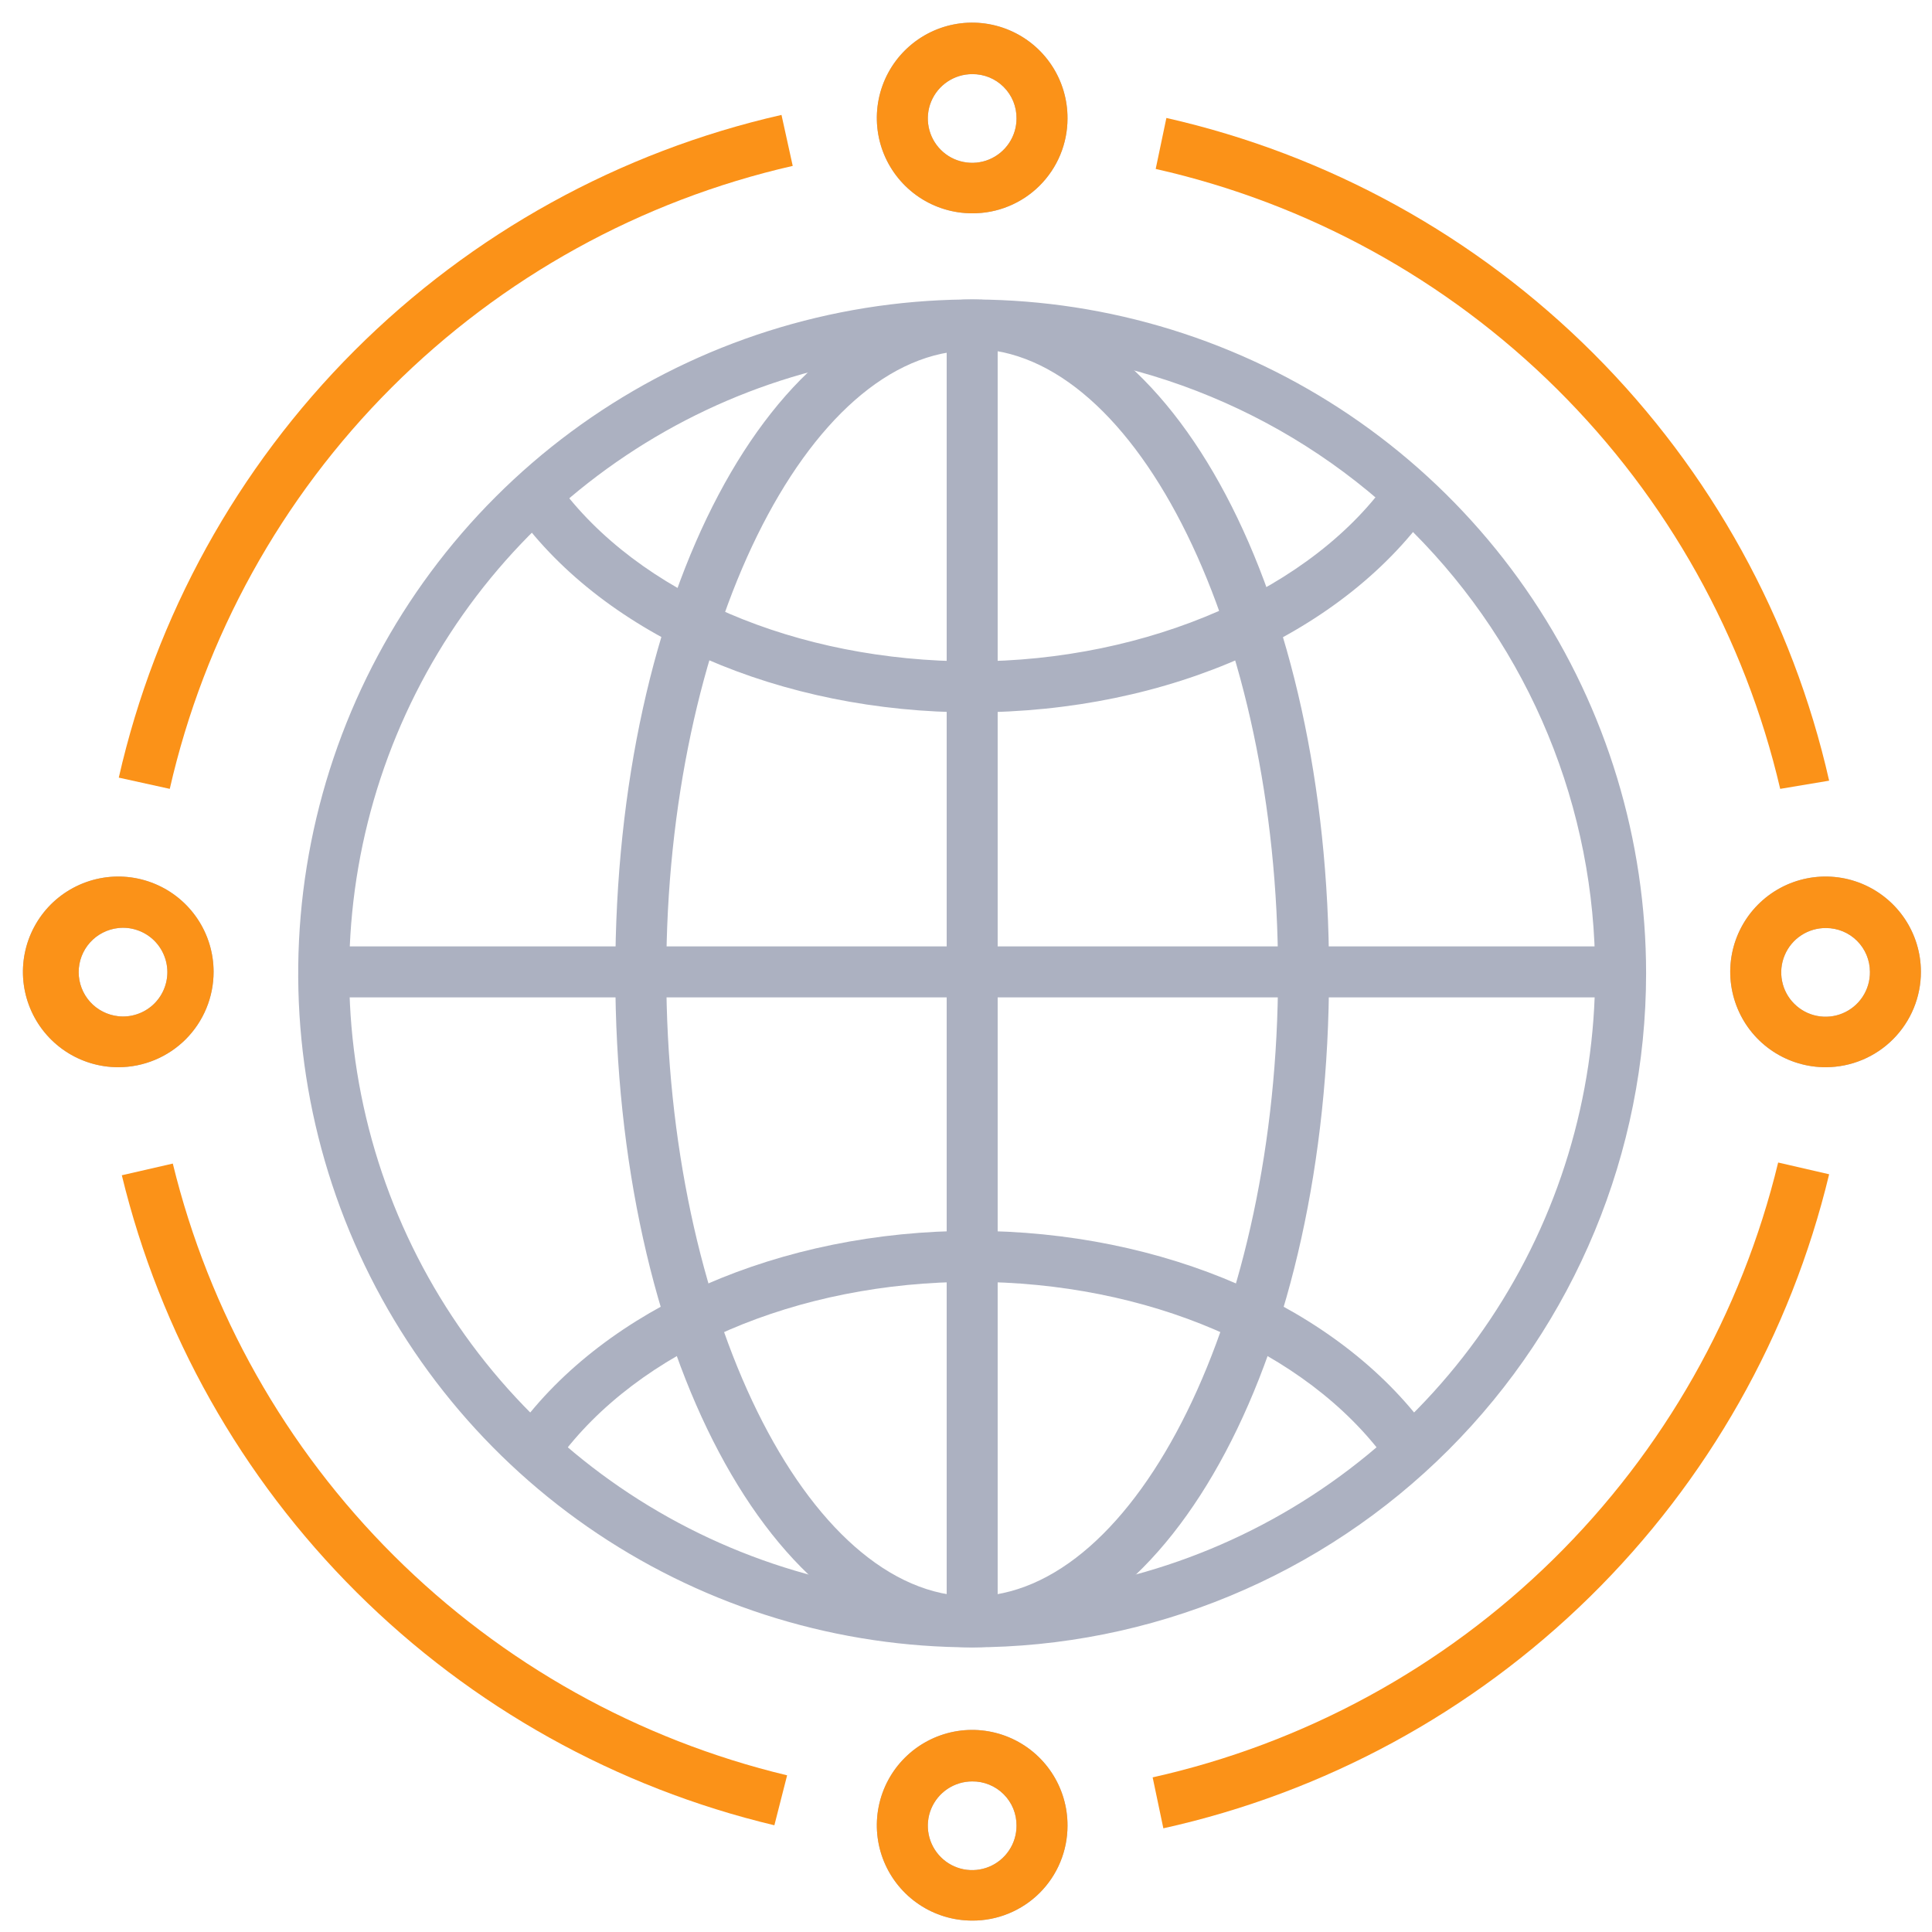
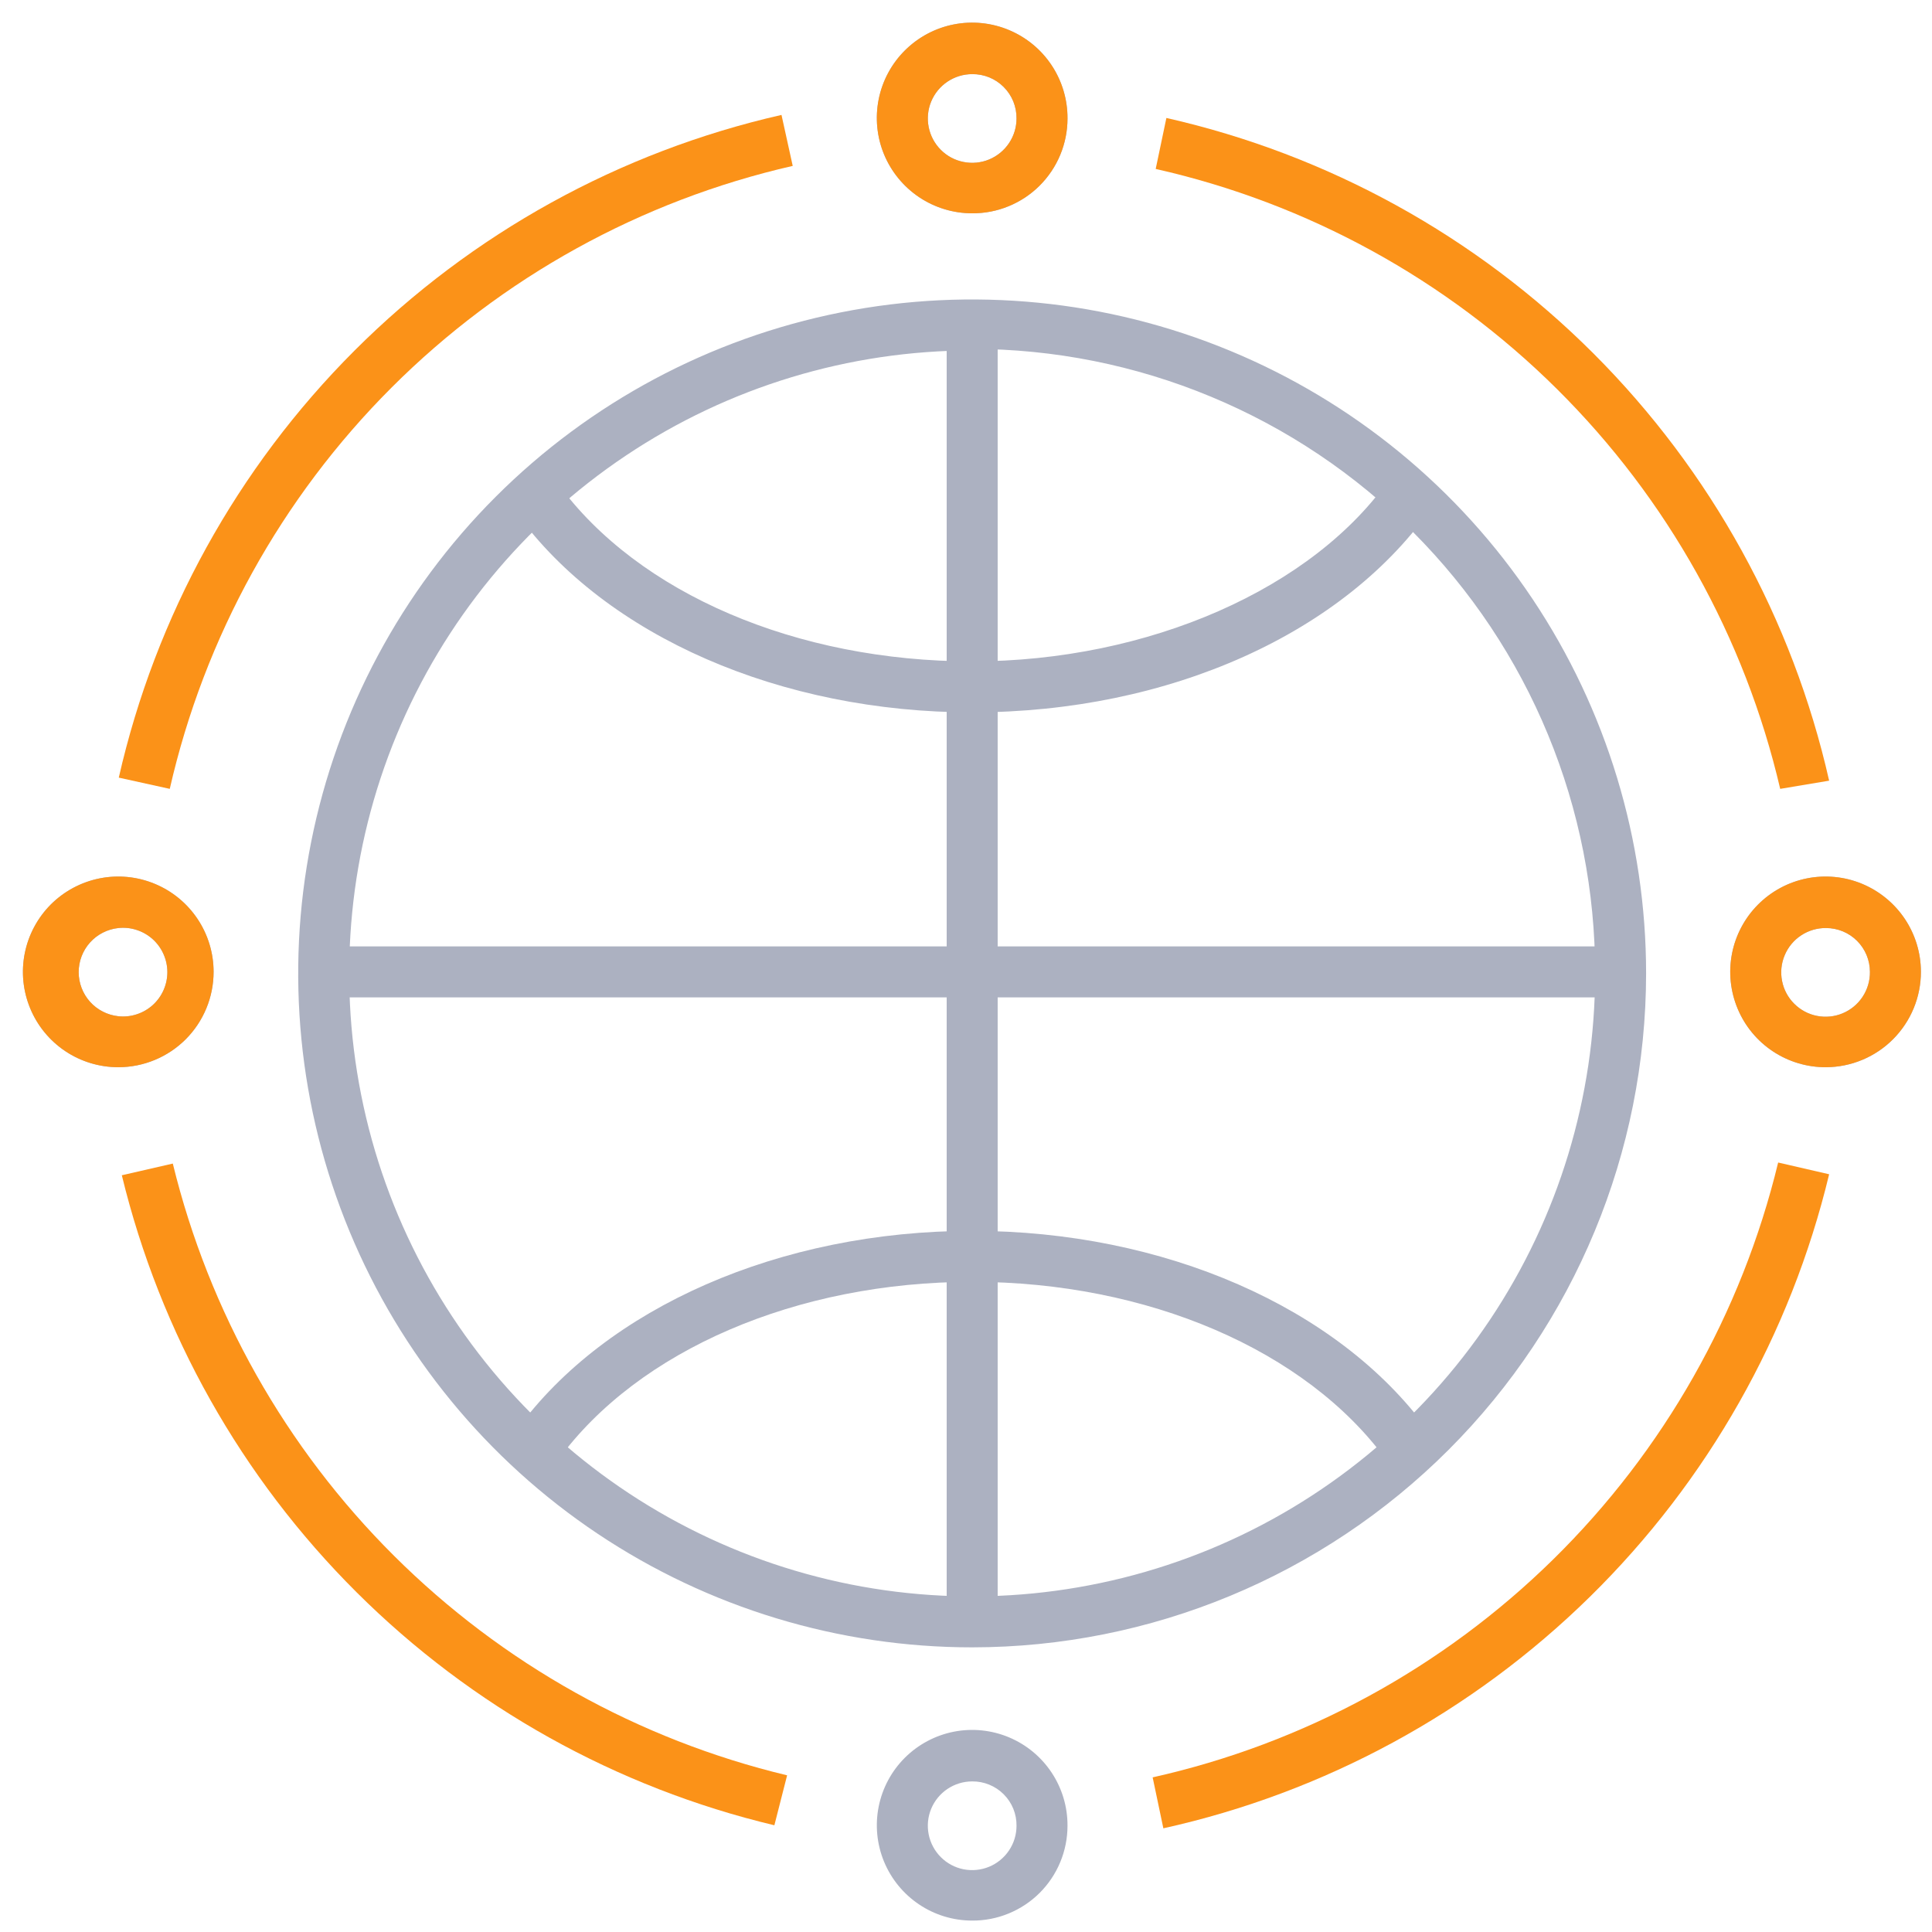
<svg xmlns="http://www.w3.org/2000/svg" width="54" height="54" viewBox="0 0 54 54" fill="none">
  <path d="M27.885 9.04H26.46V45.289H27.885V9.04Z" fill="#ACB1C1" />
  <path d="M45.297 26.452H9.048V27.877H45.297V26.452Z" fill="#ACB1C1" />
  <path d="M27.172 19.911C21.829 19.911 16.942 17.788 14.448 14.354L15.602 13.528C17.84 16.591 22.271 18.486 27.172 18.486C32.074 18.486 36.734 16.463 38.885 13.314L40.068 14.112C37.617 17.689 32.687 19.911 27.172 19.911Z" fill="#ACB1C1" />
  <path d="M38.743 40.801C36.506 37.737 32.074 35.828 27.172 35.828C22.271 35.828 17.84 37.737 15.602 40.801L14.448 39.96C16.942 36.54 21.815 34.403 27.172 34.403C32.53 34.403 37.403 36.54 39.897 39.96L38.743 40.801Z" fill="#ACB1C1" />
-   <path d="M27.172 46.044C21.601 46.044 17.198 37.78 17.198 27.207C17.198 16.635 21.573 8.37 27.172 8.37C32.772 8.37 37.147 16.649 37.147 27.207C37.147 37.766 32.758 46.044 27.172 46.044ZM27.172 9.795C22.556 9.795 18.623 17.775 18.623 27.207C18.623 36.64 22.556 44.62 27.172 44.62C31.789 44.62 35.722 36.654 35.722 27.207C35.722 17.76 31.789 9.753 27.172 9.753V9.795Z" fill="#ACB1C1" />
  <path d="M27.172 46.044C23.447 46.044 19.805 44.94 16.707 42.87C13.609 40.8 11.195 37.858 9.769 34.416C8.343 30.974 7.97 27.186 8.697 23.532C9.424 19.878 11.218 16.522 13.852 13.888C16.487 11.253 19.843 9.459 23.497 8.732C27.151 8.005 30.939 8.379 34.381 9.804C37.823 11.23 40.765 13.644 42.835 16.742C44.905 19.84 46.009 23.482 46.009 27.207C46.006 32.202 44.02 36.991 40.488 40.523C36.956 44.055 32.167 46.041 27.172 46.044ZM27.172 9.795C23.729 9.795 20.362 10.816 17.499 12.73C14.635 14.643 12.403 17.362 11.085 20.544C9.768 23.726 9.423 27.227 10.095 30.604C10.767 33.982 12.425 37.085 14.86 39.52C17.295 41.955 20.398 43.613 23.775 44.285C27.153 44.957 30.654 44.612 33.836 43.294C37.017 41.976 39.737 39.745 41.65 36.881C43.563 34.018 44.584 30.651 44.584 27.207C44.588 24.918 44.141 22.65 43.267 20.533C42.394 18.416 41.113 16.493 39.495 14.872C37.879 13.251 35.958 11.964 33.843 11.086C31.729 10.207 29.462 9.754 27.172 9.752V9.795Z" fill="#ACB1C1" />
  <path d="M27.173 5.962C26.645 5.962 26.129 5.805 25.691 5.512C25.252 5.218 24.911 4.801 24.709 4.314C24.508 3.826 24.456 3.29 24.56 2.772C24.664 2.255 24.919 1.78 25.294 1.408C25.668 1.036 26.144 0.783 26.662 0.682C27.179 0.581 27.715 0.636 28.202 0.84C28.689 1.044 29.104 1.387 29.395 1.827C29.686 2.267 29.84 2.784 29.837 3.312C29.837 3.661 29.768 4.007 29.634 4.329C29.5 4.652 29.303 4.944 29.056 5.191C28.808 5.437 28.514 5.632 28.191 5.764C27.868 5.897 27.522 5.964 27.173 5.962ZM27.173 2.072C26.927 2.072 26.688 2.145 26.484 2.281C26.28 2.417 26.121 2.611 26.027 2.837C25.933 3.064 25.909 3.313 25.957 3.553C26.005 3.794 26.123 4.015 26.296 4.188C26.469 4.362 26.69 4.48 26.931 4.527C27.171 4.575 27.42 4.551 27.647 4.457C27.873 4.363 28.067 4.204 28.203 4C28.34 3.796 28.412 3.557 28.412 3.312C28.414 3.148 28.383 2.986 28.322 2.835C28.26 2.684 28.169 2.546 28.053 2.431C27.938 2.315 27.8 2.224 27.649 2.162C27.498 2.101 27.336 2.07 27.173 2.072Z" fill="#ACB1C1" />
  <path d="M27.173 53.681C26.645 53.681 26.129 53.525 25.691 53.231C25.252 52.938 24.911 52.521 24.709 52.033C24.508 51.545 24.456 51.009 24.56 50.492C24.664 49.974 24.919 49.499 25.294 49.127C25.668 48.755 26.144 48.503 26.662 48.401C27.179 48.3 27.715 48.355 28.202 48.559C28.689 48.763 29.104 49.107 29.395 49.547C29.686 49.987 29.84 50.503 29.837 51.031C29.837 51.38 29.768 51.726 29.634 52.048C29.5 52.371 29.303 52.664 29.056 52.91C28.808 53.156 28.514 53.351 28.191 53.483C27.868 53.616 27.522 53.683 27.173 53.681ZM27.173 49.791C26.927 49.791 26.688 49.864 26.484 50C26.28 50.136 26.121 50.33 26.027 50.556C25.933 50.783 25.909 51.032 25.957 51.273C26.005 51.513 26.123 51.734 26.296 51.907C26.469 52.081 26.69 52.199 26.931 52.247C27.171 52.294 27.42 52.27 27.647 52.176C27.873 52.082 28.067 51.923 28.203 51.719C28.34 51.516 28.412 51.276 28.412 51.031C28.414 50.867 28.383 50.706 28.322 50.554C28.26 50.403 28.169 50.266 28.053 50.15C27.938 50.035 27.8 49.943 27.649 49.882C27.498 49.82 27.336 49.789 27.173 49.791Z" fill="#ACB1C1" />
  <path d="M51.039 29.829C50.512 29.832 49.995 29.678 49.555 29.387C49.115 29.096 48.771 28.681 48.568 28.194C48.364 27.707 48.309 27.171 48.41 26.653C48.511 26.136 48.764 25.659 49.136 25.285C49.508 24.911 49.983 24.656 50.5 24.552C51.017 24.448 51.554 24.5 52.041 24.701C52.529 24.903 52.946 25.244 53.24 25.683C53.533 26.121 53.69 26.637 53.69 27.164C53.69 27.869 53.411 28.544 52.914 29.044C52.418 29.543 51.744 29.825 51.039 29.829ZM51.039 25.939C50.793 25.936 50.551 26.007 50.345 26.142C50.139 26.277 49.978 26.471 49.883 26.698C49.787 26.925 49.761 27.175 49.809 27.417C49.856 27.659 49.974 27.881 50.149 28.055C50.323 28.229 50.545 28.348 50.787 28.395C51.029 28.442 51.279 28.417 51.506 28.321C51.733 28.226 51.927 28.064 52.062 27.858C52.197 27.652 52.268 27.411 52.265 27.164C52.265 26.839 52.136 26.528 51.906 26.298C51.676 26.068 51.364 25.939 51.039 25.939Z" fill="#ACB1C1" />
  <path d="M3.306 29.829C2.779 29.829 2.263 29.673 1.825 29.38C1.387 29.087 1.045 28.671 0.844 28.184C0.642 27.697 0.589 27.162 0.692 26.645C0.795 26.128 1.049 25.653 1.421 25.28C1.794 24.908 2.269 24.654 2.786 24.551C3.303 24.448 3.838 24.501 4.325 24.703C4.812 24.904 5.228 25.246 5.521 25.684C5.814 26.122 5.97 26.637 5.97 27.164C5.97 27.871 5.689 28.549 5.19 29.049C4.69 29.548 4.012 29.829 3.306 29.829ZM3.306 25.939C3.002 25.972 2.72 26.116 2.516 26.343C2.312 26.571 2.199 26.866 2.199 27.172C2.199 27.477 2.312 27.772 2.516 28C2.72 28.227 3.002 28.371 3.306 28.404C3.479 28.423 3.654 28.405 3.819 28.351C3.985 28.298 4.137 28.21 4.267 28.094C4.396 27.978 4.5 27.835 4.57 27.677C4.641 27.518 4.678 27.346 4.678 27.172C4.678 26.998 4.641 26.826 4.57 26.667C4.5 26.508 4.396 26.366 4.267 26.249C4.137 26.133 3.985 26.045 3.819 25.992C3.654 25.938 3.479 25.92 3.306 25.939Z" fill="#ACB1C1" />
  <path d="M27.173 5.962C26.645 5.962 26.129 5.805 25.691 5.512C25.252 5.218 24.911 4.801 24.709 4.314C24.508 3.826 24.456 3.29 24.56 2.772C24.664 2.255 24.919 1.78 25.294 1.408C25.668 1.036 26.144 0.783 26.662 0.682C27.179 0.581 27.715 0.636 28.202 0.84C28.689 1.044 29.104 1.387 29.395 1.827C29.686 2.267 29.84 2.784 29.837 3.312C29.837 3.661 29.768 4.007 29.634 4.329C29.5 4.652 29.303 4.944 29.056 5.191C28.808 5.437 28.514 5.632 28.191 5.764C27.868 5.897 27.522 5.964 27.173 5.962ZM27.173 2.072C26.927 2.072 26.688 2.145 26.484 2.281C26.28 2.417 26.121 2.611 26.027 2.837C25.933 3.064 25.909 3.313 25.957 3.553C26.005 3.794 26.123 4.015 26.296 4.188C26.469 4.362 26.69 4.48 26.931 4.527C27.171 4.575 27.42 4.551 27.647 4.457C27.873 4.363 28.067 4.204 28.203 4C28.34 3.796 28.412 3.557 28.412 3.312C28.414 3.148 28.383 2.986 28.322 2.835C28.26 2.684 28.169 2.546 28.053 2.431C27.938 2.315 27.8 2.224 27.649 2.162C27.498 2.101 27.336 2.07 27.173 2.072Z" fill="#FB9218" />
-   <path d="M27.173 53.681C26.645 53.681 26.129 53.525 25.691 53.231C25.252 52.938 24.911 52.521 24.709 52.033C24.508 51.545 24.456 51.009 24.56 50.492C24.664 49.974 24.919 49.499 25.294 49.127C25.668 48.755 26.144 48.503 26.662 48.401C27.179 48.3 27.715 48.355 28.202 48.559C28.689 48.763 29.104 49.107 29.395 49.547C29.686 49.987 29.84 50.503 29.837 51.031C29.837 51.38 29.768 51.726 29.634 52.048C29.5 52.371 29.303 52.664 29.056 52.91C28.808 53.156 28.514 53.351 28.191 53.483C27.868 53.616 27.522 53.683 27.173 53.681ZM27.173 49.791C26.927 49.791 26.688 49.864 26.484 50C26.28 50.136 26.121 50.33 26.027 50.556C25.933 50.783 25.909 51.032 25.957 51.273C26.005 51.513 26.123 51.734 26.296 51.907C26.469 52.081 26.69 52.199 26.931 52.247C27.171 52.294 27.42 52.27 27.647 52.176C27.873 52.082 28.067 51.923 28.203 51.719C28.34 51.516 28.412 51.276 28.412 51.031C28.414 50.867 28.383 50.706 28.322 50.554C28.26 50.403 28.169 50.266 28.053 50.15C27.938 50.035 27.8 49.943 27.649 49.882C27.498 49.82 27.336 49.789 27.173 49.791Z" fill="#FB9218" />
  <path d="M51.039 29.829C50.512 29.832 49.995 29.678 49.555 29.387C49.115 29.096 48.771 28.681 48.568 28.194C48.364 27.707 48.309 27.171 48.41 26.653C48.511 26.136 48.764 25.659 49.136 25.285C49.508 24.911 49.983 24.656 50.5 24.552C51.017 24.448 51.554 24.5 52.041 24.701C52.529 24.903 52.946 25.244 53.24 25.683C53.533 26.121 53.69 26.637 53.69 27.164C53.69 27.869 53.411 28.544 52.914 29.044C52.418 29.543 51.744 29.825 51.039 29.829ZM51.039 25.939C50.793 25.936 50.551 26.007 50.345 26.142C50.139 26.277 49.978 26.471 49.883 26.698C49.787 26.925 49.761 27.175 49.809 27.417C49.856 27.659 49.974 27.881 50.149 28.055C50.323 28.229 50.545 28.348 50.787 28.395C51.029 28.442 51.279 28.417 51.506 28.321C51.733 28.226 51.927 28.064 52.062 27.858C52.197 27.652 52.268 27.411 52.265 27.164C52.265 26.839 52.136 26.528 51.906 26.298C51.676 26.068 51.364 25.939 51.039 25.939Z" fill="#FB9218" />
  <path d="M3.306 29.829C2.779 29.829 2.263 29.673 1.825 29.38C1.387 29.087 1.045 28.671 0.844 28.184C0.642 27.697 0.589 27.162 0.692 26.645C0.795 26.128 1.049 25.653 1.421 25.28C1.794 24.908 2.269 24.654 2.786 24.551C3.303 24.448 3.838 24.501 4.325 24.703C4.812 24.904 5.228 25.246 5.521 25.684C5.814 26.122 5.97 26.637 5.97 27.164C5.97 27.871 5.689 28.549 5.19 29.049C4.69 29.548 4.012 29.829 3.306 29.829ZM3.306 25.939C3.002 25.972 2.72 26.116 2.516 26.343C2.312 26.571 2.199 26.866 2.199 27.172C2.199 27.477 2.312 27.772 2.516 28C2.72 28.227 3.002 28.371 3.306 28.404C3.479 28.423 3.654 28.405 3.819 28.351C3.985 28.298 4.137 28.21 4.267 28.094C4.396 27.978 4.5 27.835 4.57 27.677C4.641 27.518 4.678 27.346 4.678 27.172C4.678 26.998 4.641 26.826 4.57 26.667C4.5 26.508 4.396 26.366 4.267 26.249C4.137 26.133 3.985 26.045 3.819 25.992C3.654 25.938 3.479 25.92 3.306 25.939Z" fill="#FB9218" />
  <path d="M4.745 22.049L3.32 21.735C4.347 17.215 6.631 13.078 9.908 9.8C13.186 6.523 17.323 4.239 21.843 3.212L22.157 4.637C17.91 5.606 14.023 7.754 10.942 10.835C7.862 13.915 5.714 17.802 4.745 22.049Z" fill="#FB9218" />
  <path d="M21.644 51.017C17.225 49.963 13.183 47.709 9.965 44.503C6.746 41.297 4.476 37.264 3.405 32.849L4.83 32.522C5.844 36.675 7.983 40.468 11.012 43.484C14.041 46.501 17.843 48.624 22 49.621L21.644 51.017Z" fill="#FB9218" />
  <path d="M32.516 51.102L32.217 49.678C36.445 48.732 40.324 46.621 43.414 43.584C46.504 40.547 48.681 36.705 49.7 32.493L51.125 32.821C50.047 37.305 47.73 41.397 44.44 44.629C41.15 47.861 37.019 50.104 32.516 51.102Z" fill="#FB9218" />
  <path d="M49.757 22.049C48.769 17.812 46.607 13.94 43.52 10.876C40.433 7.812 36.545 5.679 32.302 4.722L32.601 3.297C37.123 4.321 41.262 6.604 44.54 9.882C47.818 13.16 50.101 17.299 51.125 21.82L49.757 22.049Z" fill="#FB9218" />
</svg>